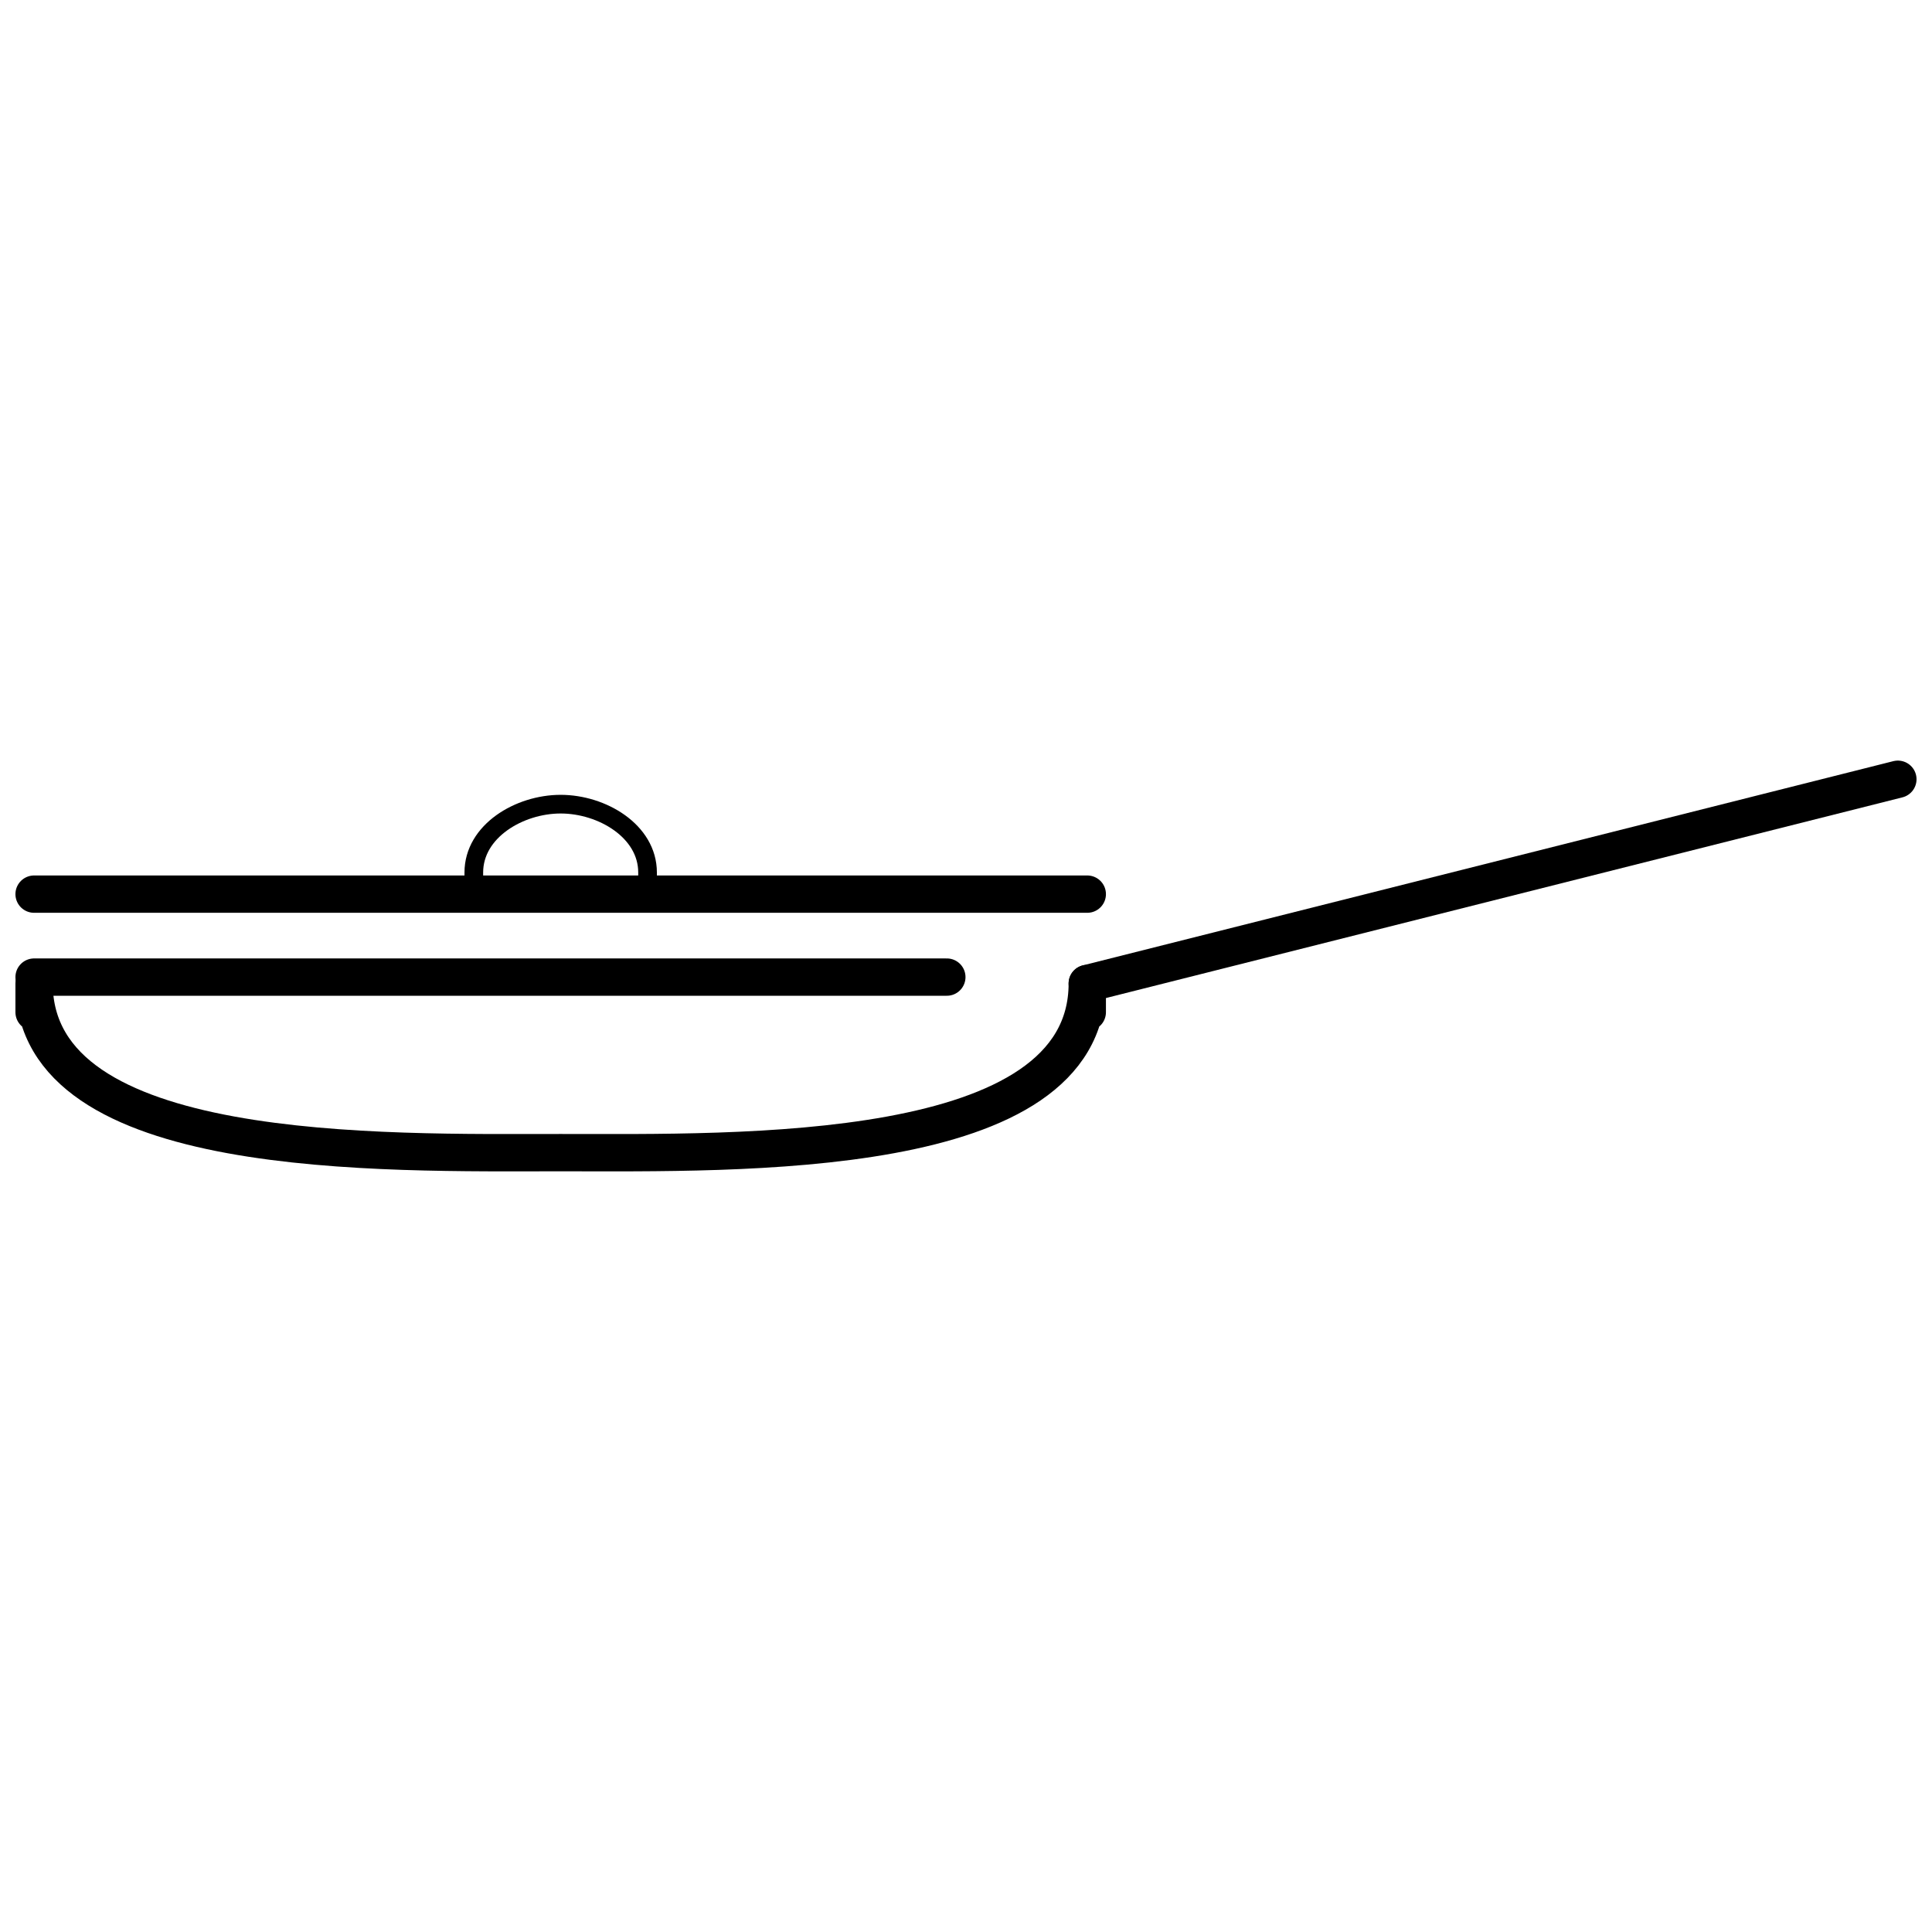
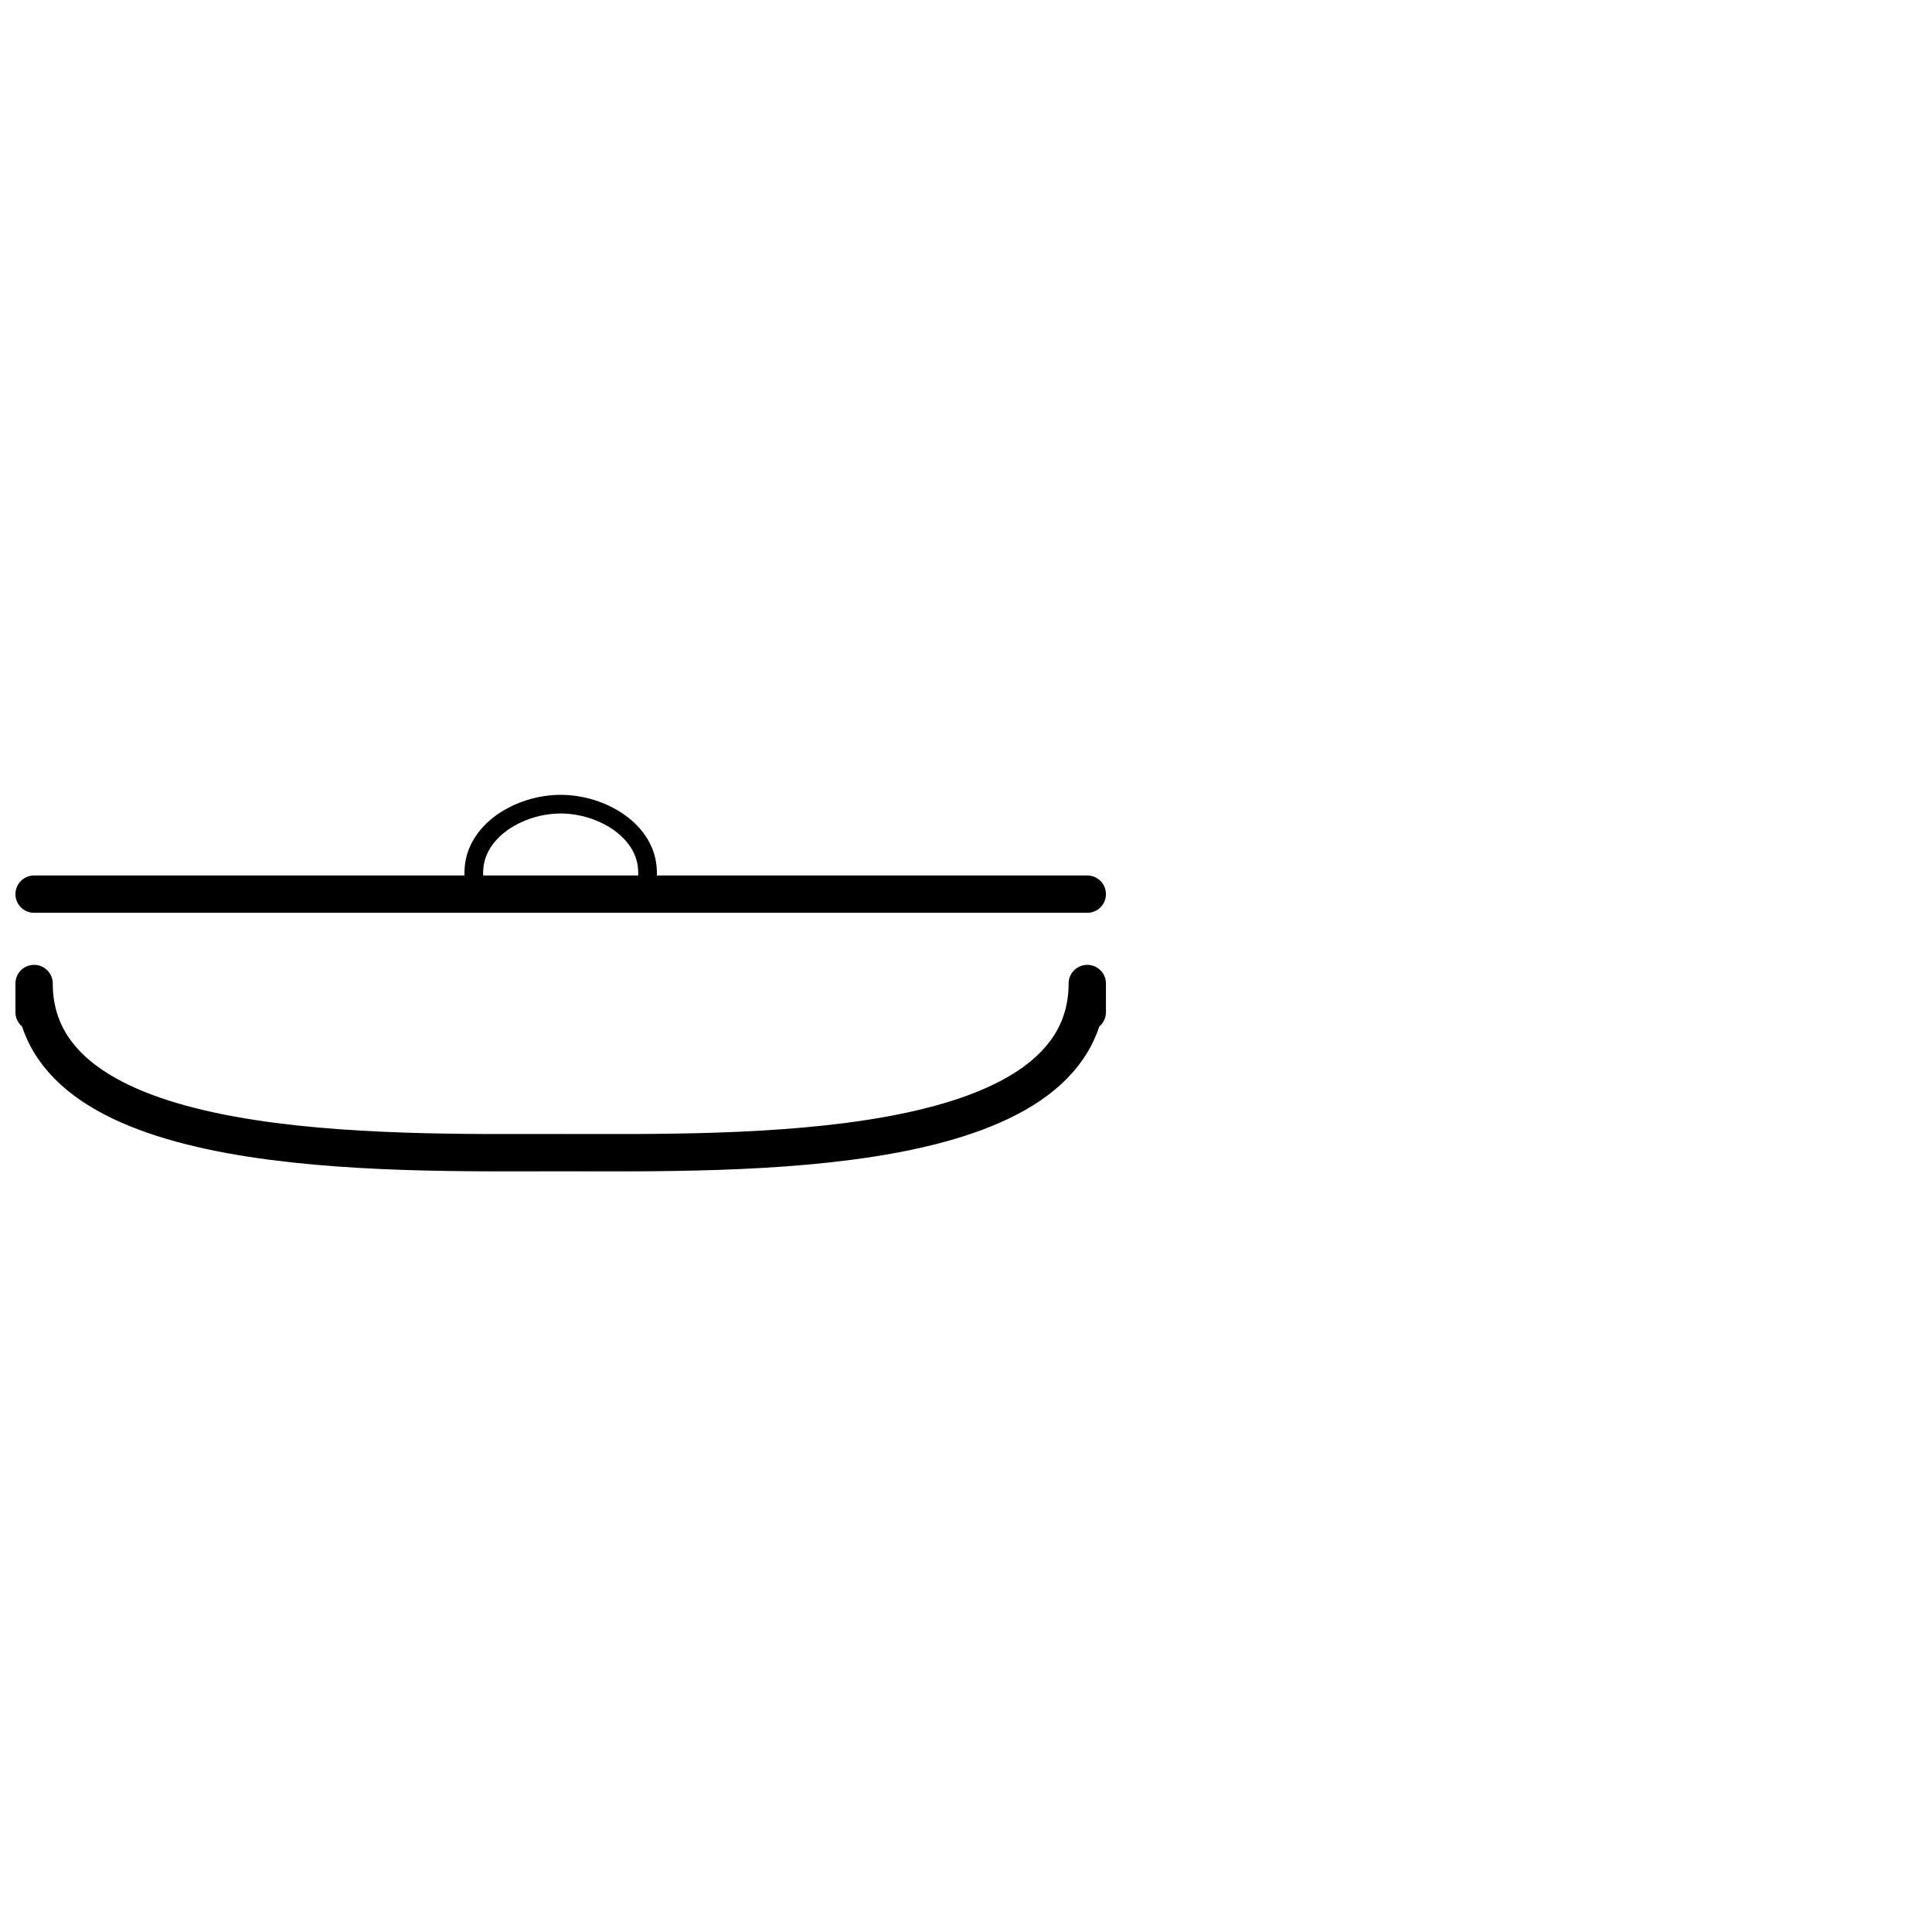
<svg xmlns="http://www.w3.org/2000/svg" width="800px" height="800px" version="1.1" viewBox="144 144 512 512">
  <defs>
    <clipPath id="d">
      <path d="m148.09 399h289.91v56h-289.91z" />
    </clipPath>
    <clipPath id="c">
-       <path d="m148.09 398h251.91v10h-251.91z" />
+       <path d="m148.09 398v10h-251.91z" />
    </clipPath>
    <clipPath id="b">
      <path d="m148.09 376h289.91v10h-289.91z" />
    </clipPath>
    <clipPath id="a">
      <path d="m427 345h224.9v65h-224.9z" />
    </clipPath>
  </defs>
  <g clip-path="url(#d)">
    <path transform="matrix(5.206 0 0 5.206 148.09 345.56)" d="m54.562 12.81v-1.462c0 9.062-17.744 8.61-26.806 8.61s-26.806 0.451-26.806-8.61v1.462" fill="none" stroke="#000000" stroke-linecap="round" stroke-linejoin="round" stroke-width="1.9" />
  </g>
  <path transform="matrix(5.206 0 0 5.206 148.09 345.56)" d="m23.334 6.986v-1.289c0-2.107 2.315-3.478 4.422-3.478 2.106 0 4.422 1.37 4.422 3.478v1.289" fill="none" stroke="#000000" stroke-linecap="round" stroke-linejoin="round" stroke-width=".95" />
  <g clip-path="url(#c)">
    <path transform="matrix(5.206 0 0 5.206 148.09 345.56)" d="m0.95 11.022h46.463" fill="none" stroke="#000000" stroke-linecap="round" stroke-linejoin="round" stroke-width="1.9" />
  </g>
  <g clip-path="url(#b)">
    <path transform="matrix(5.206 0 0 5.206 148.09 345.56)" d="m0.95 6.799h53.612" fill="none" stroke="#000000" stroke-linecap="round" stroke-linejoin="round" stroke-width="1.9" />
  </g>
  <g clip-path="url(#a)">
-     <path transform="matrix(5.206 0 0 5.206 148.09 345.56)" d="m54.562 11.348 41.263-10.397" fill="none" stroke="#000000" stroke-linecap="round" stroke-linejoin="round" stroke-width="1.9" />
-   </g>
+     </g>
</svg>